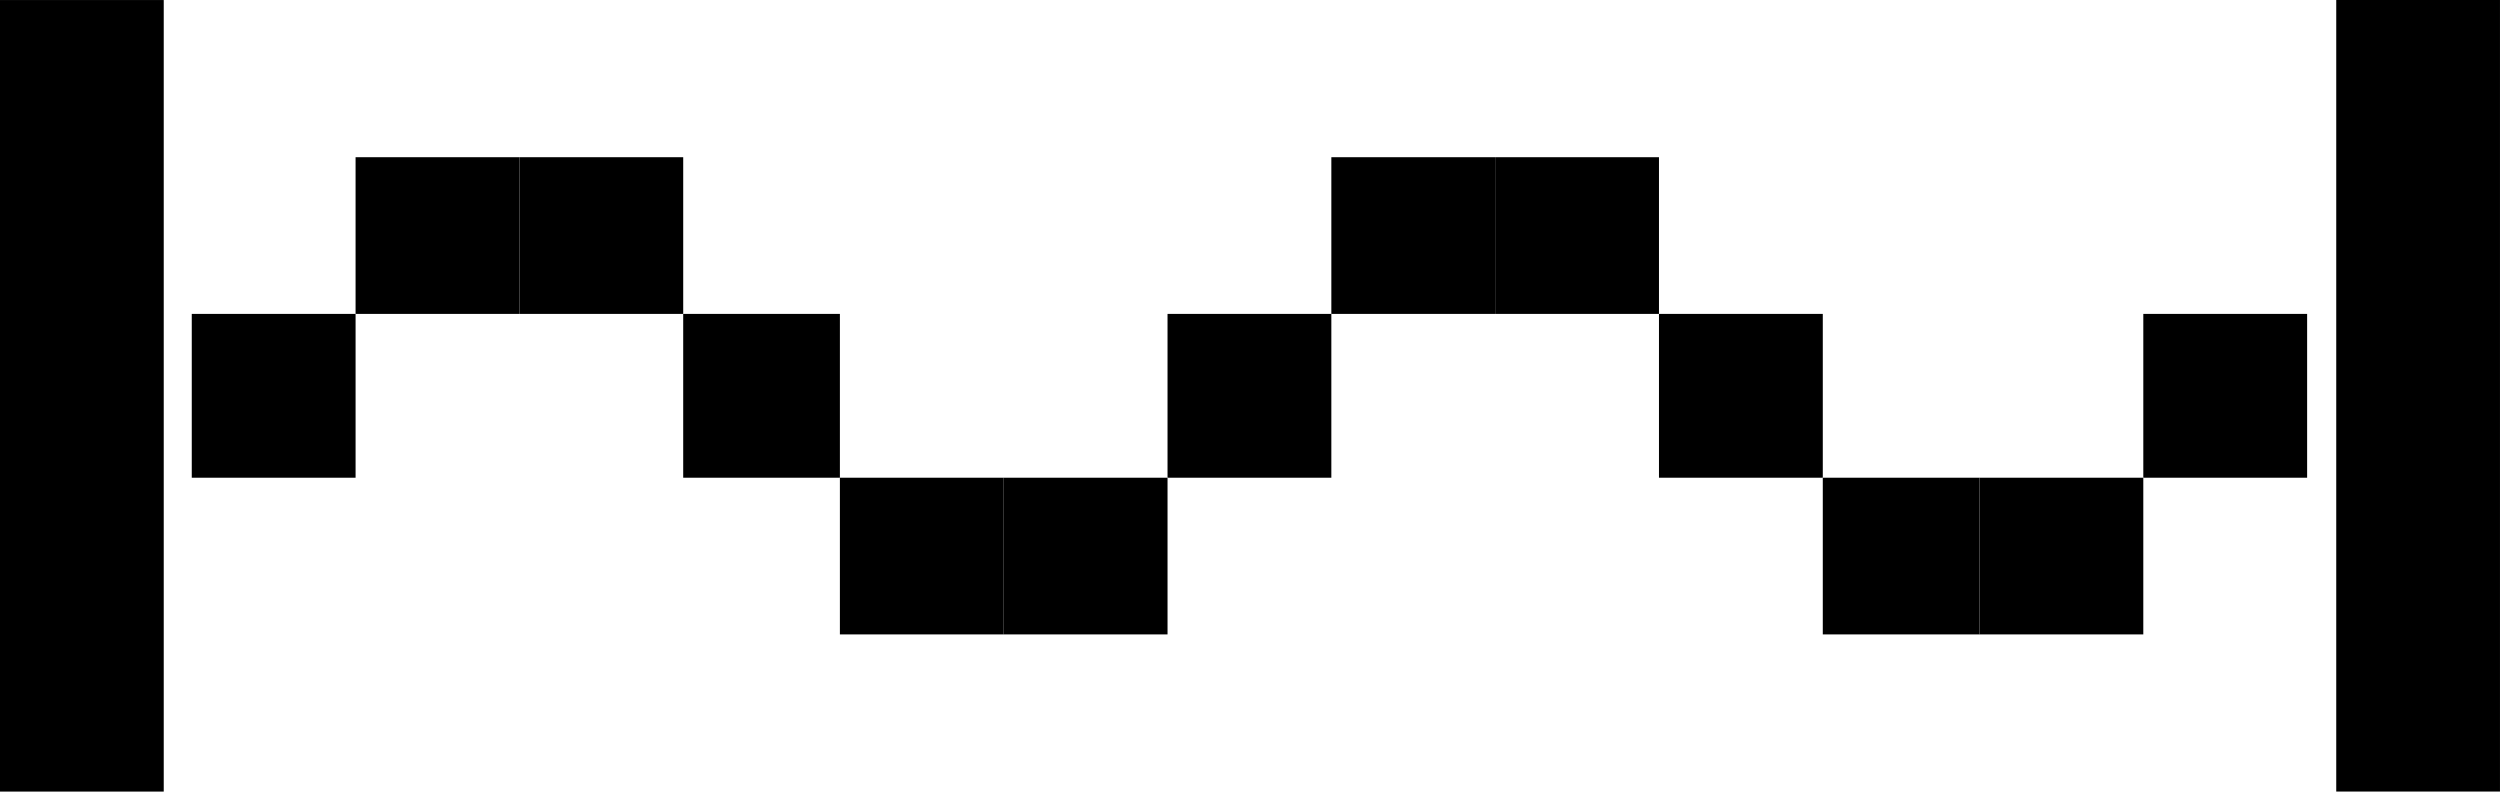
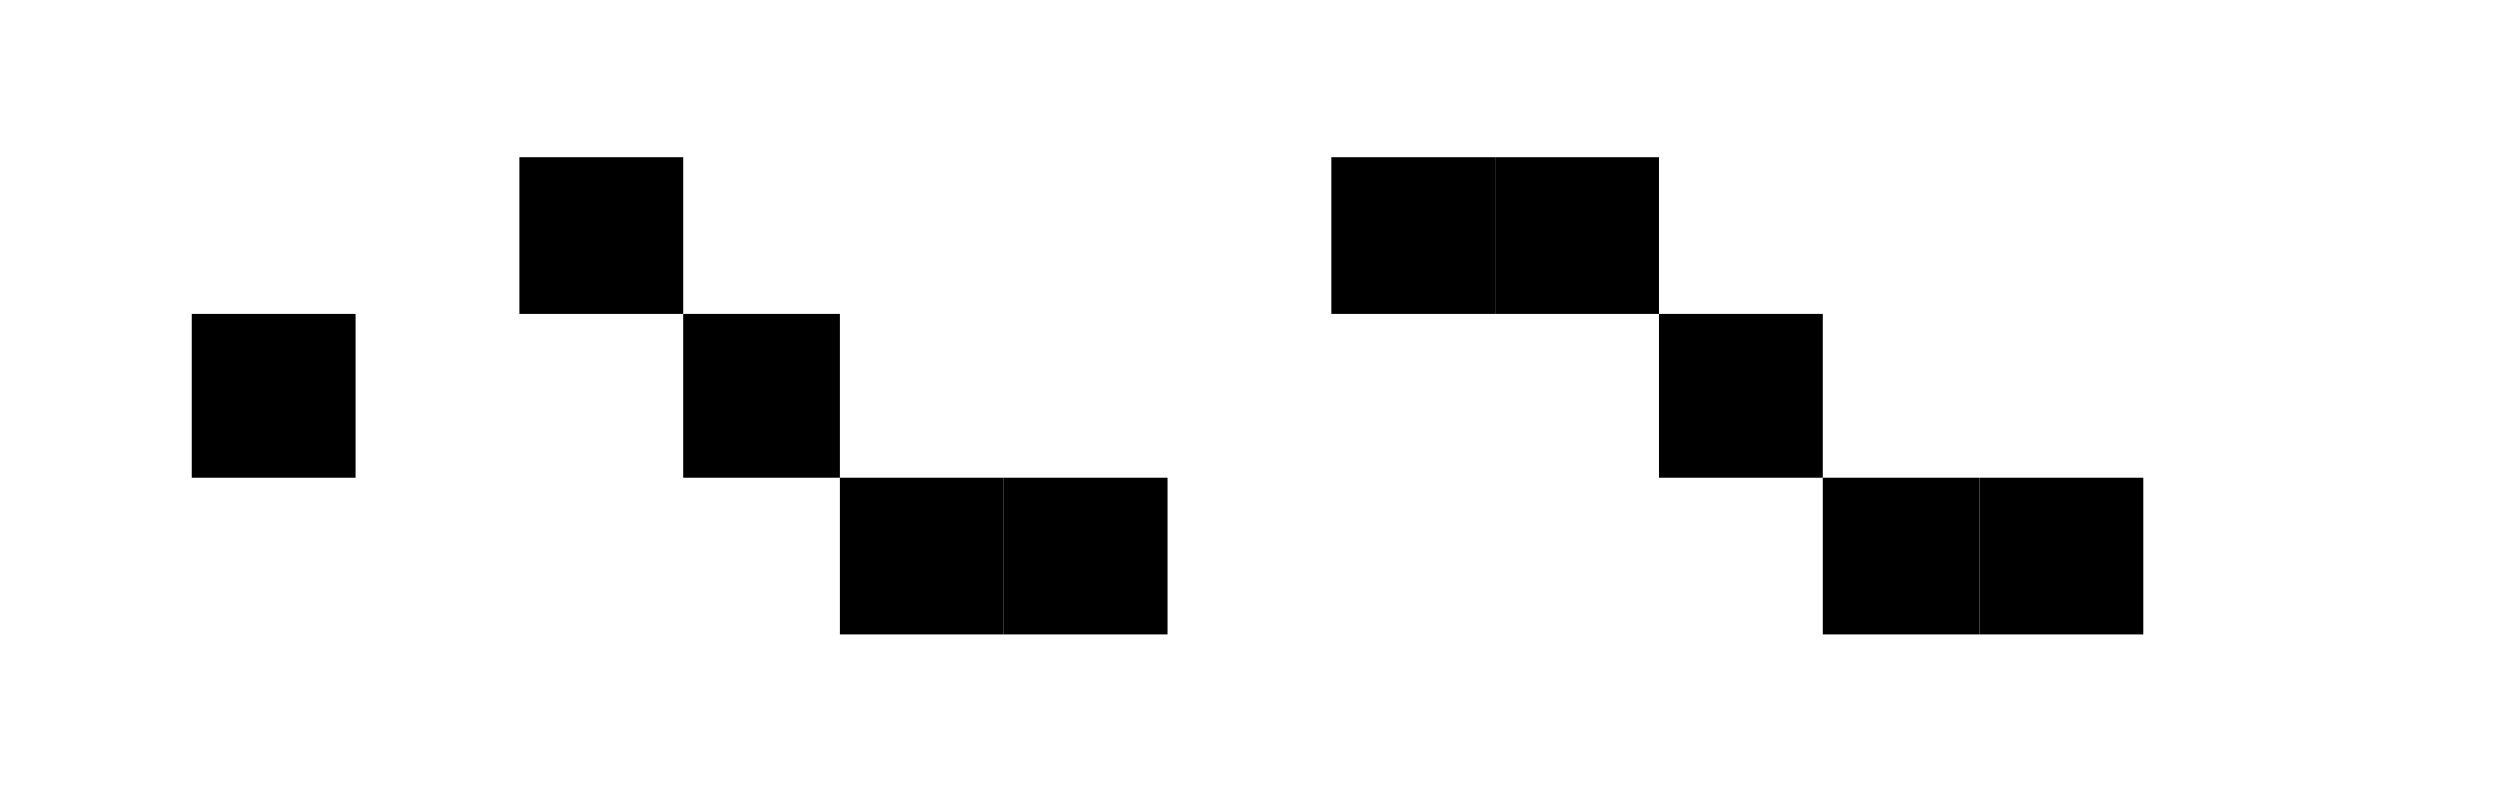
<svg xmlns="http://www.w3.org/2000/svg" width="458" height="146" viewBox="0 0 458 146" fill="none">
-   <path d="M29.996 0.006H0V145.018H29.996V81.374V62.14V0.006Z" fill="black" />
-   <path d="M457.996 0H428V145.012H457.996V81.368V62.134V0Z" fill="black" />
-   <path d="M213.891 57.507H243.902V87.518H213.891V57.507Z" fill="black" />
-   <path d="M392.654 57.507H422.665V87.518H392.654V57.507Z" fill="black" />
  <path d="M35.131 57.507H65.142V87.518H35.131V57.507Z" fill="black" />
  <path d="M243.903 28.801H273.914V57.507H243.903V28.801Z" fill="black" />
-   <path d="M65.141 28.801H95.152V57.507H65.141V28.801Z" fill="black" />
  <path d="M273.913 28.801H303.924V57.507H273.913V28.801Z" fill="black" />
  <path d="M95.153 28.801H125.164V57.507H95.153V28.801Z" fill="black" />
  <path d="M303.924 57.507H333.935V87.518H303.924V57.507Z" fill="black" />
  <path d="M125.163 57.507H153.869V87.518H125.163V57.507Z" fill="black" />
  <path d="M333.935 87.518H362.641V116.224H333.935V87.518Z" fill="black" />
  <path d="M153.869 87.518H183.88V116.224H153.869V87.518Z" fill="black" />
  <path d="M362.642 87.518H392.653V116.224H362.642V87.518Z" fill="black" />
  <path d="M183.881 87.518H213.892V116.224H183.881V87.518Z" fill="black" />
</svg>